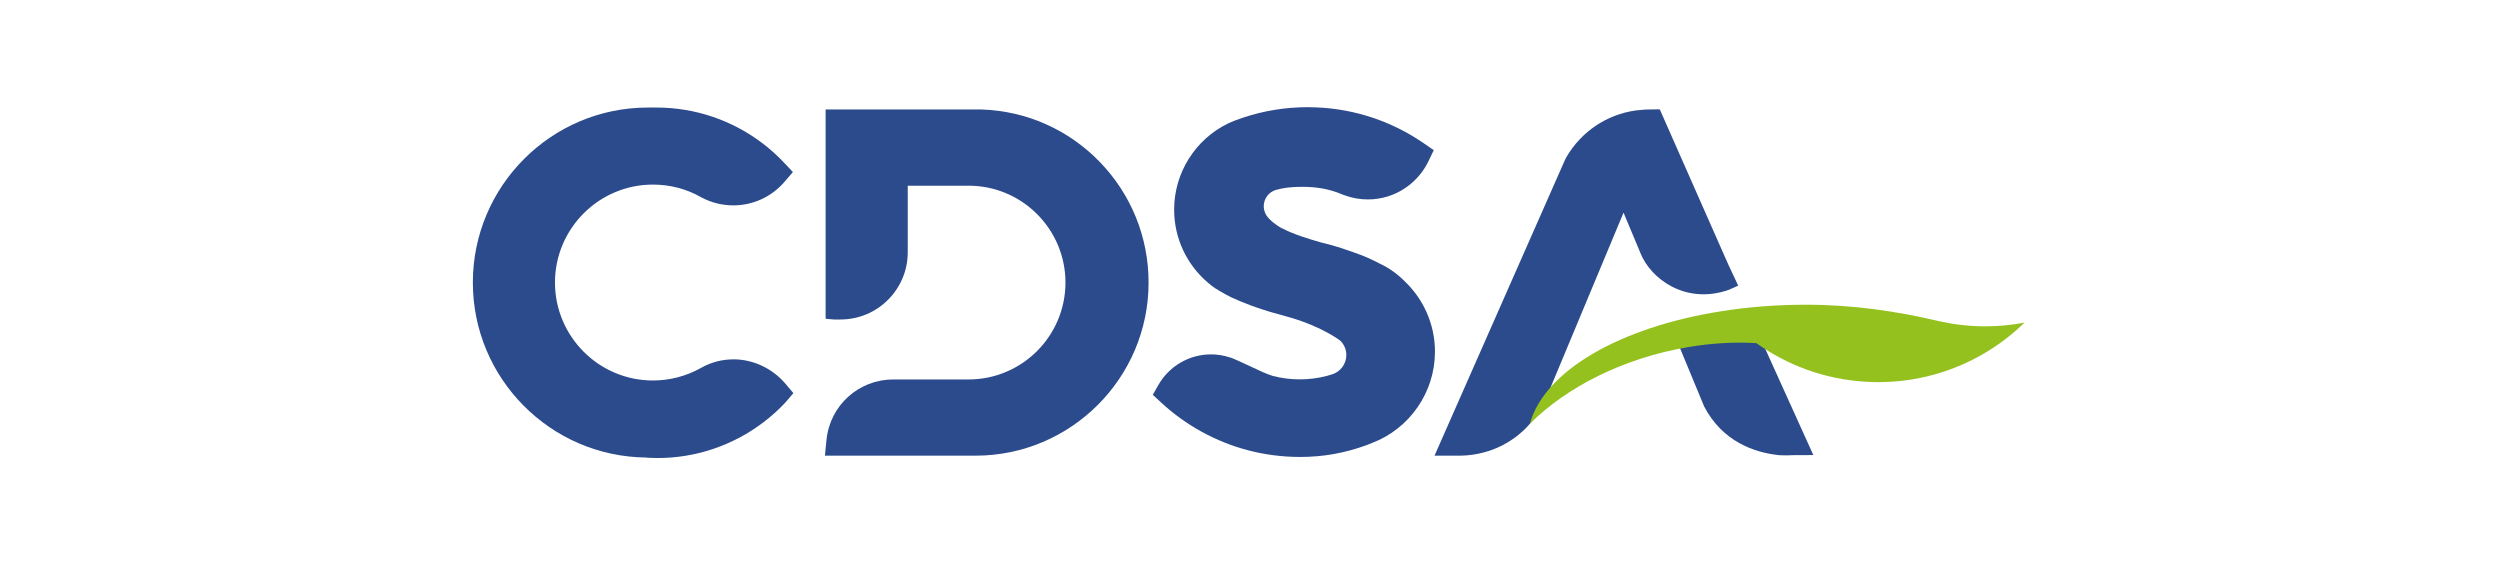
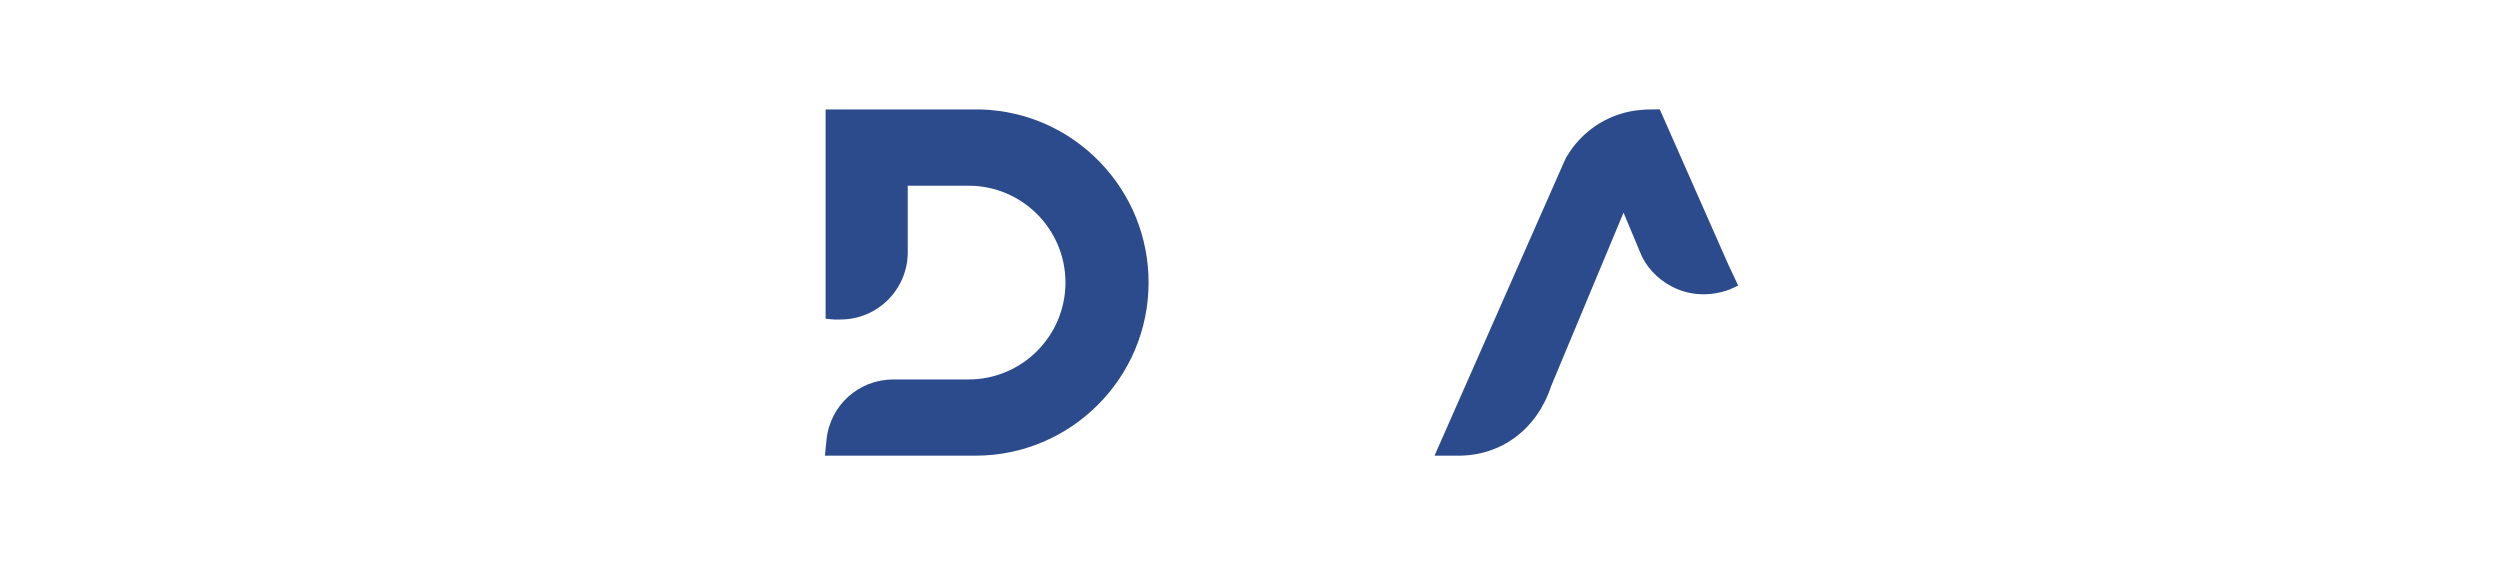
<svg xmlns="http://www.w3.org/2000/svg" xml:space="preserve" width="108.599mm" height="24.553mm" version="1.1" style="shape-rendering:geometricPrecision; text-rendering:geometricPrecision; image-rendering:optimizeQuality; fill-rule:evenodd; clip-rule:evenodd" viewBox="0 0 10859.92 2455.32">
  <defs>
    <style type="text/css">
   
    .fil0 {fill:#2B4B8D;fill-rule:nonzero}
    .fil1 {fill:#95C11F;fill-rule:nonzero}
   
  </style>
  </defs>
  <g id="Camada_x0020_1">
    <g id="_1816884681328">
-       <path class="fil0" d="M7609.64 1386.01l-35.49 -3.9c-20.85,-2.29 -44.6,-3.43 -70.61,-3.43 -74.16,0 -155.52,9.68 -178.97,16.34l-67.38 19.13 145.65 351.7c78.71,150.96 216.04,200 324.36,211.26l2.35 0.22 2.35 0.08c0.05,0 10.31,0.28 13.74,0.44 4.48,0.2 9.02,0.28 13.33,0.28 13.49,0 24.55,-0.77 25.77,-0.86l92.42 -0.41 -267.52 -590.85z" />
      <path class="fil0" d="M7510.81 1258.68l39.92 -17.97c0,0 -21.46,-44.79 -43.68,-92.98l-270.31 -612.11 -26.55 -60.14 -0.27 -0.61 -40.64 0.61 -4.93 0c-1.84,0 -3.67,0.06 -5.58,0.17l-10.34 0.16 -43.04 4.02c-124.97,17.66 -235.09,90.76 -299.93,200.96 -0.05,0.11 -6.1,10.48 -9.95,19.83l-564.06 1278.86 103.95 0c187.45,0 341.59,-115.91 402.85,-302.61l314.36 -753.17 72.79 174.12c44.07,112.97 197.02,227.49 385.41,160.86z" />
      <path class="fil0" d="M4777.83 703.94c-136.21,-140.86 -318.89,-221.98 -514.4,-228.39l-1.02 -0.06 -675.96 0 0 909c0,0 19.6,2.51 37.46,3.42 13.77,0.72 26.73,-0.08 27.51,-0.08 160.88,0 291.77,-130.91 291.77,-291.76l0 -289.36 264.47 0c231.97,0 420.66,188.69 420.66,420.63 0,232.12 -188.69,420.98 -420.66,420.98l-327.12 0c-150.46,0 -275.23,112.72 -290.25,262.18l-6.91 68.93 653.89 0c414.71,0 752.09,-337.32 752.09,-751.96 0,-196.54 -75.11,-382.47 -211.53,-523.53z" />
-       <path class="fil0" d="M6233.5 1528.63c0,-61.05 -12.72,-119.94 -37.77,-175.01 -20.43,-44.96 -48.38,-85.69 -83.08,-121.1l-1.13 -1.13c-15.76,-16.12 -57.67,-58.95 -116.2,-85.35 -5.42,-2.46 -42.39,-22.86 -79.63,-36.94 -52.45,-19.82 -105.03,-36.35 -105.03,-36.35 -17.5,-5.42 -34.84,-10.26 -51.45,-14.41l-19.44 -4.83c-58.25,-16.54 -118.75,-35.26 -167.07,-60.08l-1.61 -0.91 -2.68 -1.08c-0.14,-0.06 -13.71,-6.14 -34.64,-22.57 -18,-14.15 -26.98,-25.68 -27.01,-25.68 0,0 0.03,0 0.03,0l-1.46 -1.93c-7.11,-9.18 -15.6,-24.5 -15.6,-45.34 0,-32.66 21.04,-61.02 51.67,-70.45 33.54,-9.84 67.13,-13.88 116.01,-13.88 66,0 119.82,10.34 174.54,33.5l1.8 0.76 9.28 3.26c31.77,11.47 65,17.28 98.71,17.28 30.16,0 59.94,-4.59 88.72,-13.69 76.14,-24.35 139.76,-79.76 174.54,-151.98l23.25 -48.32 -44.16 -30.44c-137.02,-94.48 -297.54,-148.19 -463.48,-155.3 -11.94,-0.66 -25.02,-1 -39.89,-1 -95.66,0 -189.83,15.18 -279.96,45.1 -1.69,0.52 -3.37,1.05 -5.17,1.66 -11.92,4.04 -23.92,8.4 -35.88,13.07l-25.39 10.98c-142.52,69.53 -233.92,215.1 -233.92,374.24 0,16.5 0.96,32.68 2.96,49.31 13.98,119 79.04,225.17 175.58,292.46 0,0 45.19,27.84 71.97,40.23 55.41,25.57 118.08,47.94 167.6,62.43 28.45,8.34 57.59,15.87 84.54,23.69 144.05,41.78 220.14,101.94 220.14,101.94 16.31,16.59 25.29,38.48 25.29,61.68 0,38.79 -26.07,73.46 -63.39,84.3l-21.07 6.19c-38.46,9.98 -77.96,15.07 -117.7,15.07 -39.09,0 -78.16,-4.92 -116.11,-14.57 -9.35,-3.16 -17.59,-5.95 -21.08,-7.2 -4.05,-1.48 -16.25,-6.6 -25.65,-10.66 -103.4,-48.64 -121.92,-56.19 -128.03,-58.4l-10.09 -3.98 -1.38 0c-27.13,-9.12 -55.14,-13.74 -83.48,-13.74 -94.1,0 -181.53,50.73 -228.14,132.38l-24.66 43.24 36.52 33.81c106.72,98.76 237.22,170.42 377.52,207.3 73.49,19.16 149.44,28.87 225.69,28.87 100.7,0 192.54,-16.29 289.05,-51.24 4.29,-1.55 19.94,-7.93 23.92,-9.56 163.4,-61.99 273.1,-220.85 273.1,-395.63z" />
-       <path class="fil0" d="M3187.13 1560.96c-50.63,0 -98.59,12.6 -142.8,37.63 -63.15,35.47 -135.09,54.25 -208.05,54.25 -234.61,0 -425.49,-190.88 -425.49,-425.5 0,-234.59 190.88,-425.47 425.49,-425.47 74.34,0 144.48,18.31 208.41,54.44l3.54 1.97 0.68 0.27c41.81,22.04 88.92,33.65 136.45,33.65 85.43,0 166.43,-37.16 222.17,-101.96l36.77 -42.78 -38.65 -41.05c-114.1,-121.21 -266.88,-202.57 -429.89,-229.03 -40.06,-6.75 -81.67,-10.18 -123.67,-10.18 -3.62,0 -7.21,-0.05 -10.78,-0.11 -4.22,-0.05 -8.46,-0.13 -12.66,-0.13 -4.39,0 -8.82,0.08 -13.27,0.27l-1.22 0c-419.13,0 -760.14,340.98 -760.14,760.11 0,416.7 337.05,756.12 752.79,760.11l3.84 0.88 5.54 0.28c13.15,0.69 26.64,1.05 40.08,1.05 41.86,0 83.77,-3.45 124.42,-10.23 162.67,-26.68 314.98,-107.88 428.81,-228.64l1.3 -1.39 35.63 -41.6 -34.39 -40.73c-56.18,-66.44 -140.23,-106.11 -224.91,-106.11z" />
-       <path class="fil1" d="M8623.97 1417.59c-66.94,0 -132.13,-7.44 -194.94,-21.17 -3.27,-0.69 -2.46,-0.42 -17.31,-3.91 -169.73,-39.69 -360.94,-68.86 -565.14,-68.86 -129.19,0 -253.75,9.95 -370.45,28.5 -437.99,69.17 -767.44,258.06 -830.33,488.72 158.61,-158.83 405.94,-285.37 686.32,-332.9 103.9,-17.67 204.14,-23.08 297.51,-17.45 135.17,96.72 297.84,157.26 474.12,167.66 18.26,1.22 36.59,1.77 55.16,1.77 197.05,0 379.52,-62.57 528.51,-168.98 -12.24,-5.83 -12.24,-5.83 0,0 37.8,-26.87 73.49,-56.71 106.64,-88.97 0.19,-0.19 0.38,-0.41 0.58,-0.61 -55.29,10.48 -112.31,16.2 -170.67,16.2z" />
    </g>
  </g>
</svg>